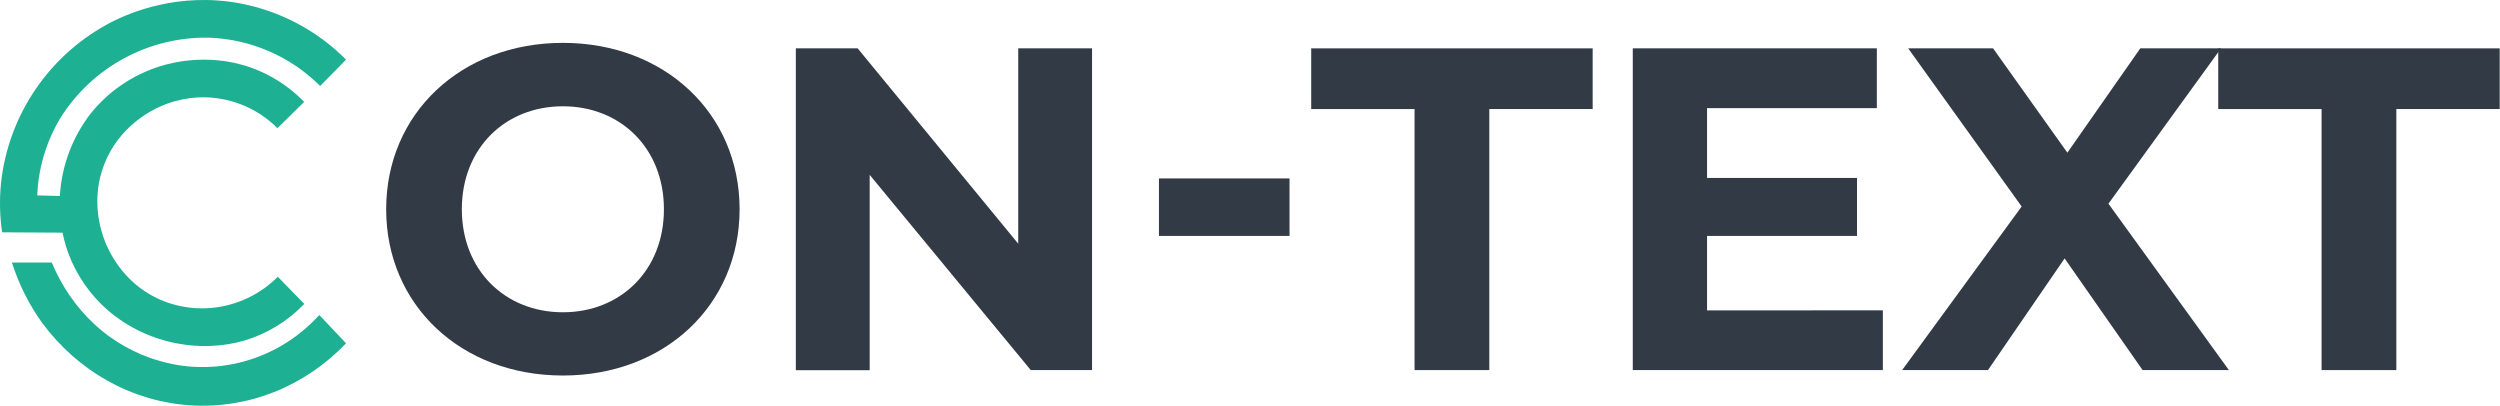
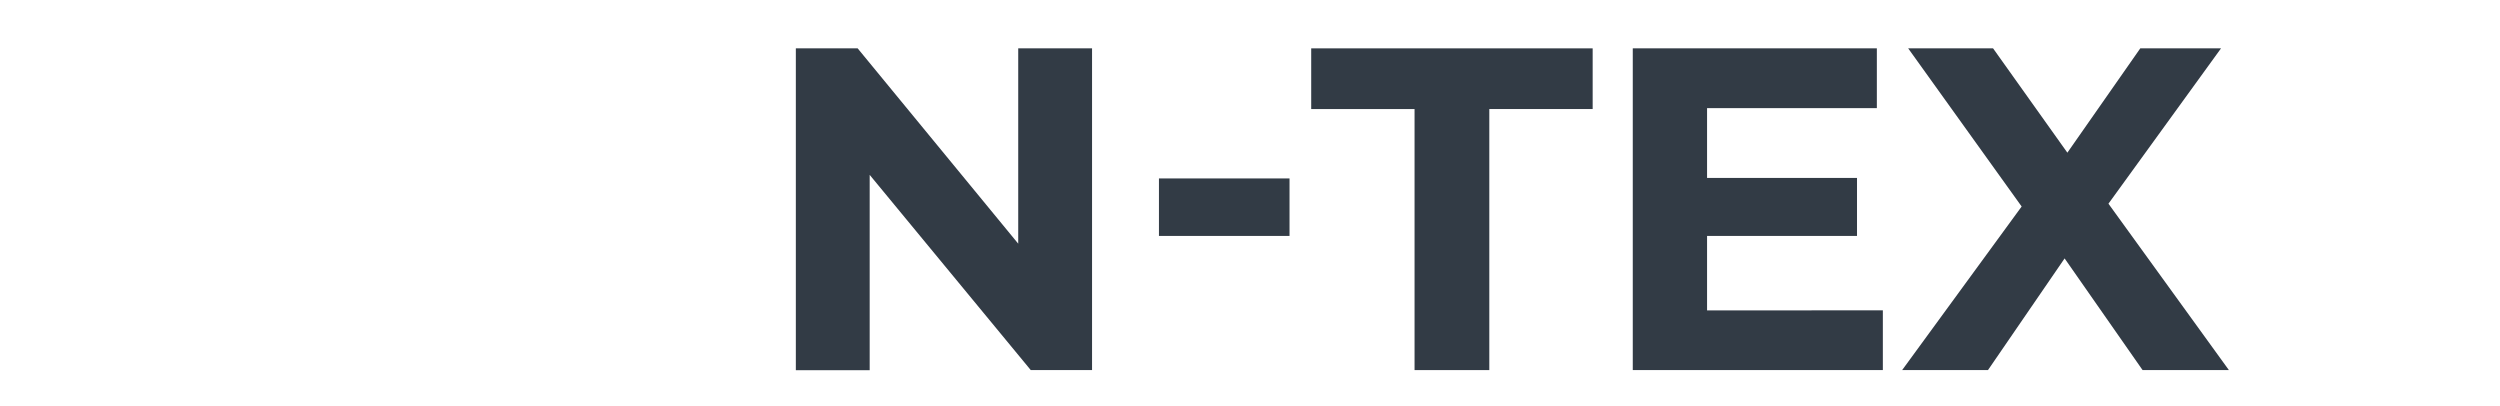
<svg xmlns="http://www.w3.org/2000/svg" width="419" height="68" viewBox="0 0 419 68" fill="none">
-   <path d="M58 9.995C53.163 5.128 46.954 1.838 40.194 0.56C29.768 -1.376 21.631 2.221 18.877 3.597C13.724 6.221 9.312 10.085 6.043 14.835C2.775 19.586 0.752 25.074 0.16 30.8C-0.106 33.51 -0.04 36.241 0.354 38.935L11.274 39C11.29 36.961 11.304 34.922 11.317 32.882L6.248 32.753C6.42 28.159 7.76 23.683 10.142 19.743C12.764 15.565 16.429 12.132 20.78 9.778C25.131 7.424 30.02 6.229 34.973 6.31C42.011 6.548 48.693 9.446 53.656 14.413L58 9.995Z" fill="#1DB092" />
-   <path d="M50.978 17.077C48.879 14.911 46.38 13.171 43.62 11.951C35.816 8.515 28.611 10.545 26.792 11.117C22.272 12.534 18.27 15.247 15.283 18.919C12.213 22.841 10.391 27.593 10.055 32.56C9.828 35.926 10.306 39.302 11.459 42.473C12.843 46.162 15.127 49.448 18.104 52.034C21.419 54.859 25.419 56.765 29.703 57.562C33.394 58.269 37.197 58.119 40.82 57.124C44.694 55.981 48.203 53.849 51 50.939L46.564 46.387C43.924 49.031 40.527 50.791 36.843 51.425C33.262 52.039 29.58 51.533 26.299 49.977C20.529 47.193 18.238 42.092 17.6 40.471C16.911 38.73 15.153 33.484 17.468 27.548C19.976 21.098 25.465 18.468 26.825 17.865C30.083 16.396 33.713 15.956 37.228 16.602C40.744 17.249 43.978 18.952 46.498 21.483L50.978 17.077Z" fill="#1DB092" />
-   <path d="M2 44H8.685C10.322 47.972 12.768 51.511 15.849 54.365C22.69 60.674 30.372 61.37 32.516 61.48C37.555 61.757 42.569 60.566 47.015 58.037C49.42 56.648 51.612 54.882 53.517 52.797L58 57.537C54.576 61.126 50.473 63.908 45.961 65.699C41.449 67.49 36.63 68.249 31.821 67.928C27.012 67.607 22.322 66.212 18.058 63.835C13.795 61.458 10.054 58.152 7.083 54.135C4.873 51.077 3.155 47.652 2 44Z" fill="#1DB092" />
-   <path d="M64.721 35.068C64.721 19.046 77.249 7.184 94.34 7.184C111.35 7.184 123.956 18.969 123.956 35.068C123.956 51.166 111.364 62.937 94.34 62.937C77.235 62.937 64.721 51.09 64.721 35.068ZM111.273 35.068C111.273 24.832 104.003 17.814 94.34 17.814C84.677 17.814 77.404 24.825 77.404 35.068C77.404 45.31 84.674 52.336 94.34 52.336C104.006 52.336 111.273 45.314 111.273 35.068Z" fill="#323B45" />
  <path d="M183.028 8.105V62.023H172.753L145.758 29.307V62.041H133.383V8.105H143.743L170.654 40.84V8.105H183.028Z" fill="#323B45" />
  <path d="M194.24 29.906H216.124V39.542H194.24V29.906Z" fill="#323B45" />
  <path d="M237.079 18.278H219.758V8.105H266.93V18.274H249.608V62.027H237.079V18.278Z" fill="#323B45" />
  <path d="M315.566 52.014V62.027H273.652V8.105H314.56V18.121H286.104V29.818H311.235V39.542H286.104V52.022L315.566 52.014Z" fill="#323B45" />
  <path d="M359.097 62.027L346.029 43.311L333.185 62.027H318.799L338.829 34.611L319.812 8.105H334.04L346.491 25.589L358.712 8.105H372.243L353.376 34.139L373.56 62.023L359.097 62.027Z" fill="#323B45" />
-   <path d="M389.097 18.278H371.775V8.105H418.948V18.274H401.626V62.027H389.097V18.278Z" fill="#323B45" />
</svg>